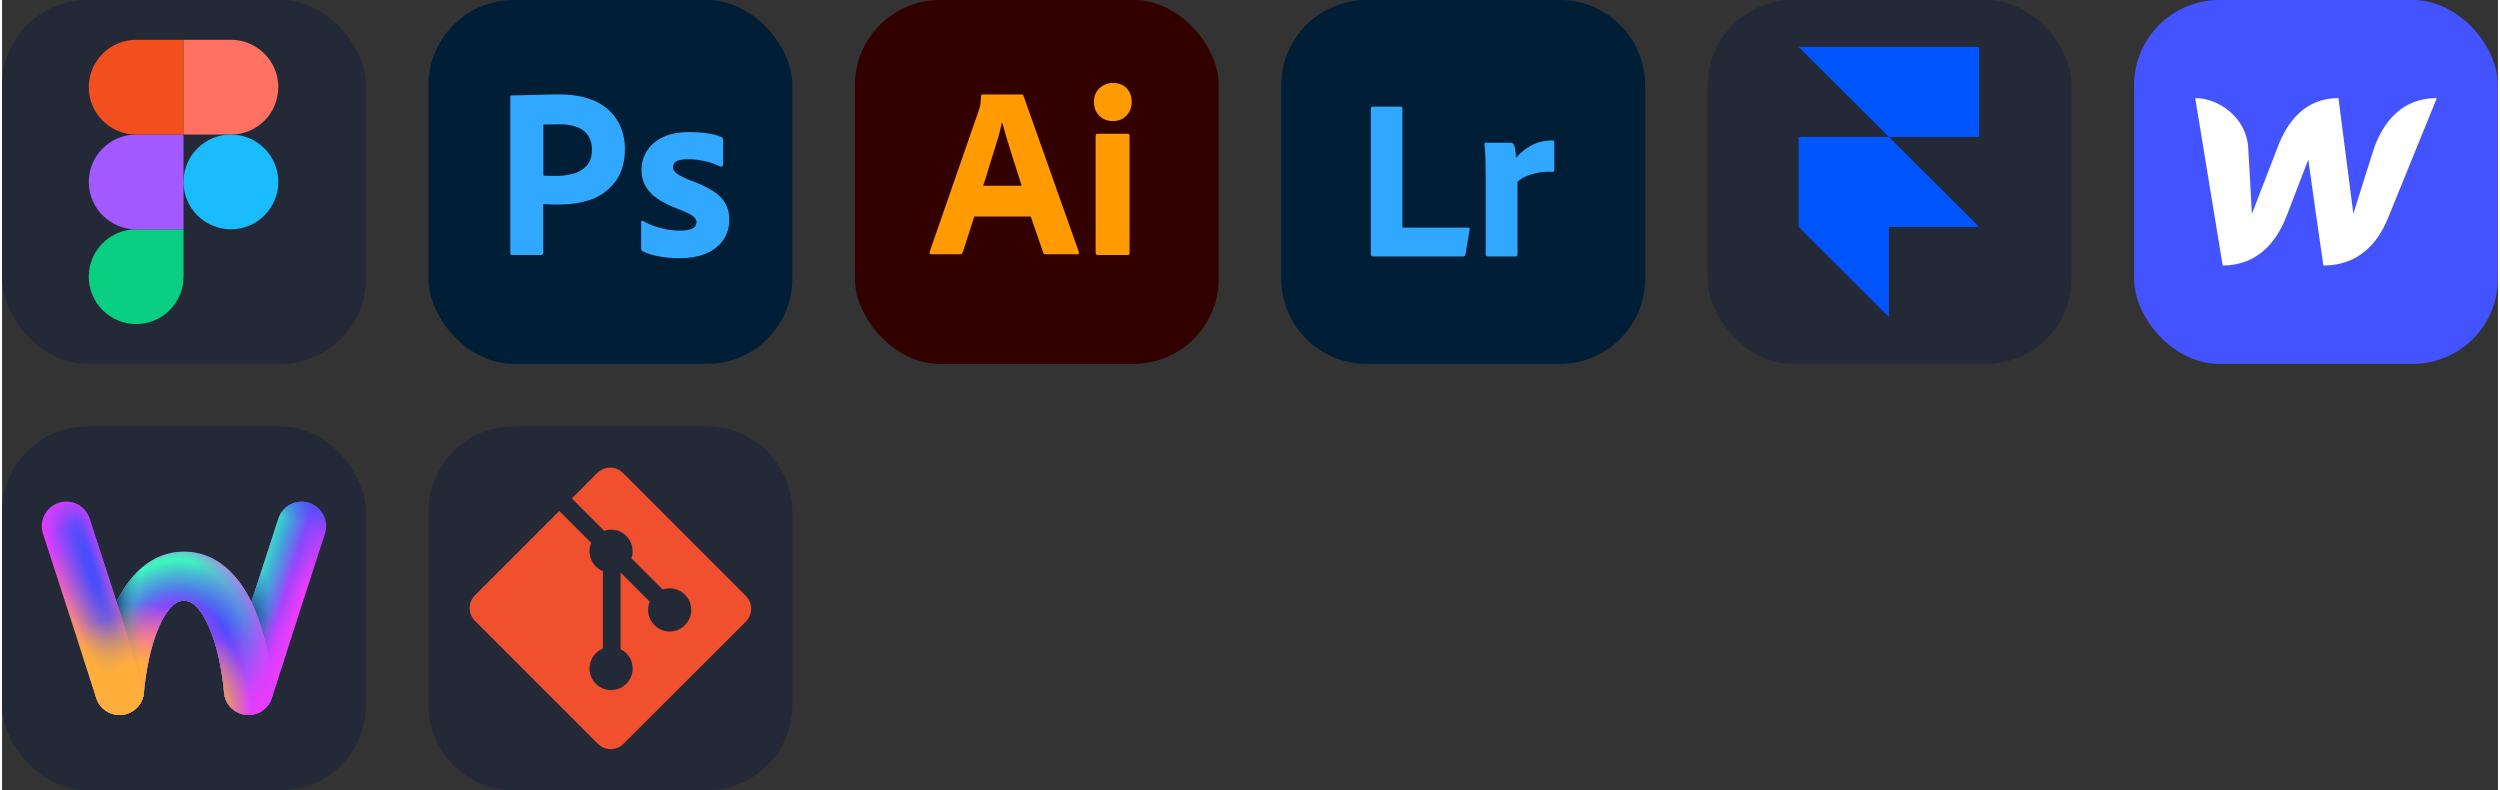
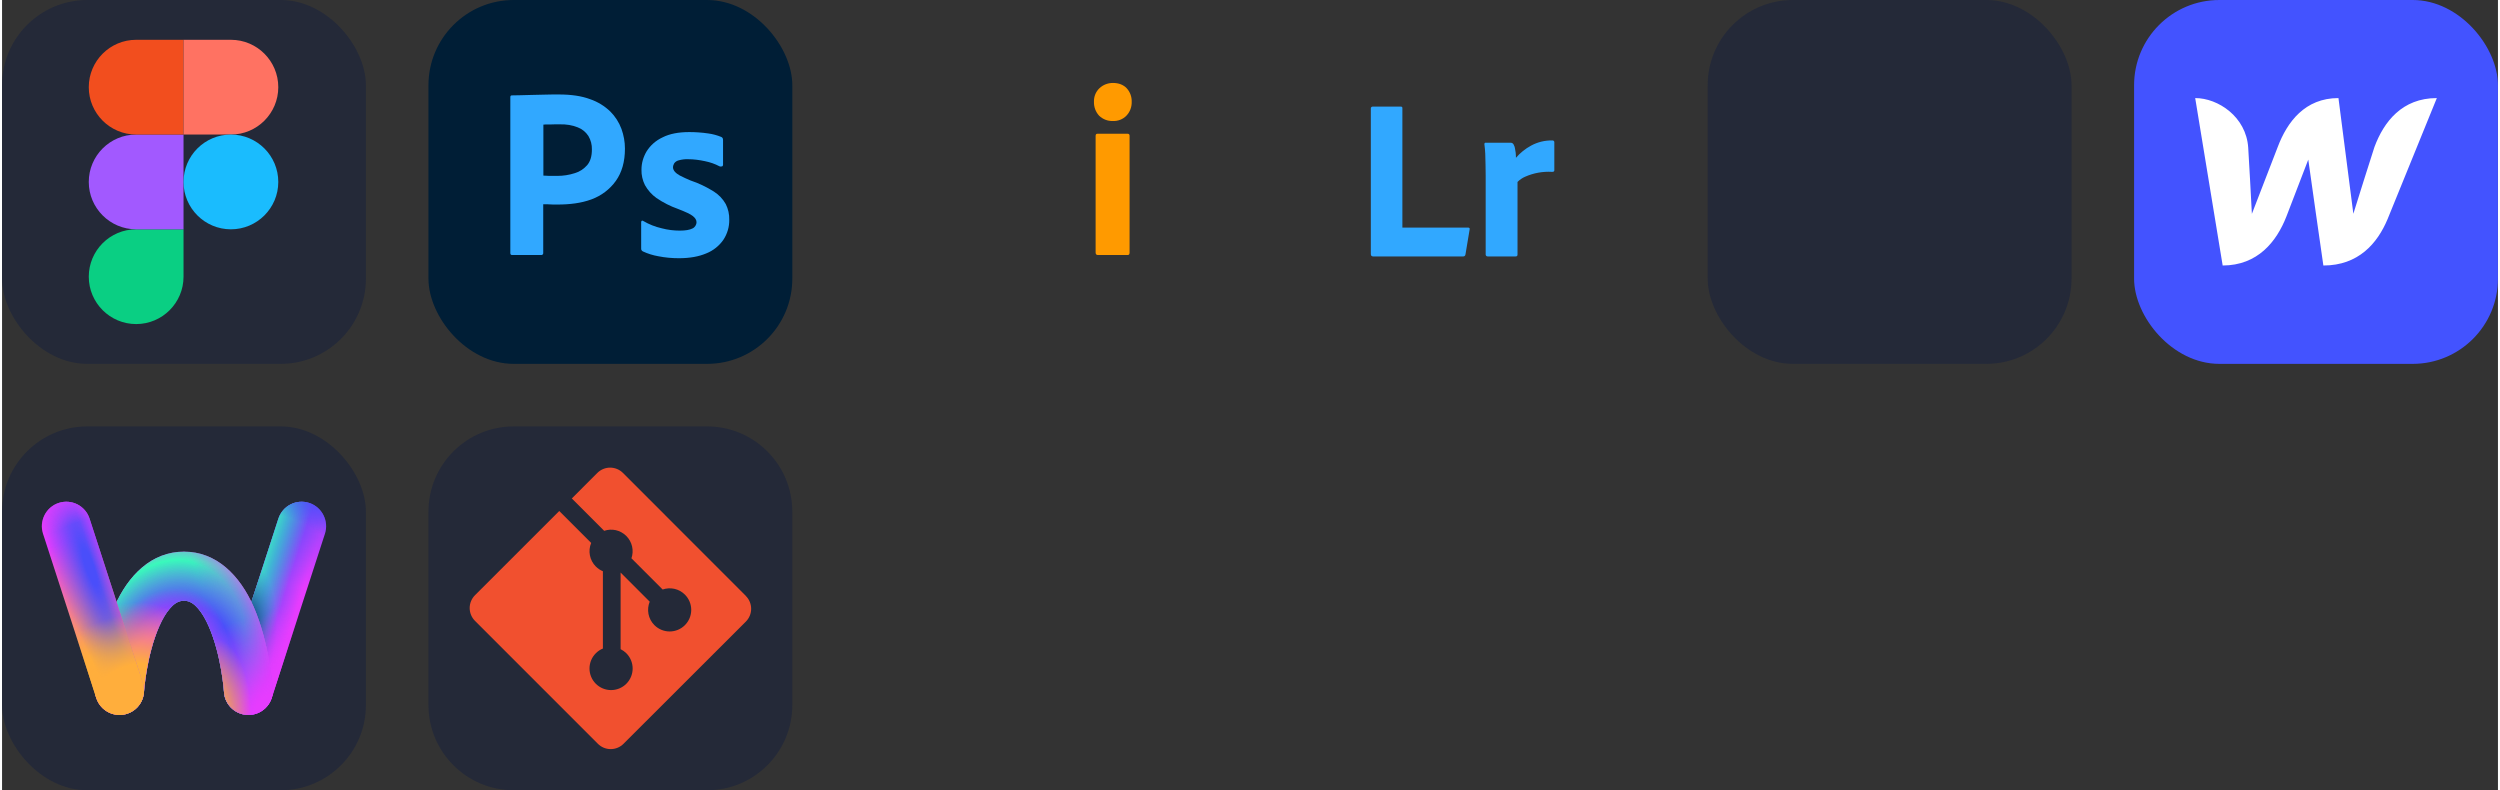
<svg xmlns="http://www.w3.org/2000/svg" width="329" height="104" viewBox="0 0 1756 556" fill="none" version="1.1">
  <rect x="0" y="0" width="1756" height="556" fill="#333333" stroke="none" />
  <g transform="translate(0, 0)">
    <svg width="256" height="256" fill="none" viewBox="0 0 256 256" id="figma">
      <style>
#figma {
    rect {fill: #242938}

    @media (prefers-color-scheme: light) {
        rect {fill: #F4F2ED}
    }
}
</style>
      <rect width="256" height="256" fill="#242938" rx="60" />
      <g clip-path="url(#clip0_4_180)">
        <path fill="#0ACF83" d="M94.347 228C112.747 228 127.68 213.067 127.68 194.667V161.333H94.347C75.947 161.333 61.013 176.267 61.013 194.667C61.013 213.067 75.947 228 94.347 228Z" />
        <path fill="#A259FF" d="M61.013 128C61.013 109.6 75.947 94.667 94.347 94.667H127.68V161.333H94.347C75.947 161.333 61.013 146.4 61.013 128Z" />
        <path fill="#F24E1E" d="M61.013 61.333C61.013 42.933 75.947 28 94.347 28H127.68V94.667H94.347C75.947 94.667 61.013 79.733 61.013 61.333Z" />
        <path fill="#FF7262" d="M127.68 28H161.013C179.413 28 194.347 42.933 194.347 61.333C194.347 79.733 179.413 94.667 161.013 94.667H127.68V28Z" />
        <path fill="#1ABCFE" d="M194.347 128C194.347 146.4 179.413 161.333 161.013 161.333C142.613 161.333 127.68 146.4 127.68 128C127.68 109.6 142.613 94.667 161.013 94.667C179.413 94.667 194.347 109.6 194.347 128Z" />
      </g>
      <defs>
        <clipPath id="clip0_4_180">
          <rect width="133.36" height="200" fill="#fff" transform="translate(61 28)" />
        </clipPath>
      </defs>
    </svg>
  </g>
  <g transform="translate(300, 0)">
    <svg width="256" height="256" fill="none" viewBox="0 0 256 256">
      <rect width="256" height="256" fill="#001E36" rx="60" />
      <path fill="#31A8FF" d="M57.6 178.04V68.28C57.6 67.533 57.92 67.107 58.667 67.107C60.48 67.107 62.187 67.107 64.64 67C67.2 66.893 69.867 66.893 72.747 66.787C75.627 66.68 78.72 66.68 82.027 66.573C85.333 66.467 88.533 66.467 91.733 66.467C100.48 66.467 107.733 67.533 113.707 69.773C119.04 71.587 123.947 74.573 128 78.52C131.413 81.933 134.08 86.093 135.787 90.68C137.387 95.16 138.24 99.747 138.24 104.547C138.24 113.72 136.107 121.293 131.84 127.267C127.573 133.24 121.6 137.72 114.667 140.28C107.413 142.947 99.413 143.907 90.667 143.907C88.107 143.907 86.4 143.907 85.333 143.8C84.267 143.693 82.773 143.693 80.747 143.693V177.933C80.853 178.68 80.32 179.32 79.573 179.427C79.467 179.427 79.36 179.427 79.147 179.427H58.88C58.027 179.427 57.6 179 57.6 178.04ZM80.853 87.693V123.533C82.347 123.64 83.733 123.747 85.013 123.747H90.667C94.827 123.747 98.987 123.107 102.933 121.827C106.347 120.867 109.333 118.84 111.68 116.173C113.92 113.507 114.987 109.88 114.987 105.187C115.093 101.88 114.24 98.573 112.533 95.693C110.72 92.92 108.16 90.787 105.067 89.613C101.12 88.013 96.853 87.373 92.48 87.48C89.707 87.48 87.253 87.48 85.227 87.587C83.093 87.48 81.6 87.587 80.853 87.693Z" />
      <path fill="#31A8FF" d="M204.8 117.027C201.6 115.32 198.187 114.147 194.56 113.4C190.613 112.547 186.667 112.013 182.613 112.013C180.48 111.907 178.24 112.227 176.213 112.76C174.827 113.08 173.653 113.827 172.907 114.893C172.373 115.747 172.053 116.813 172.053 117.773C172.053 118.733 172.48 119.693 173.12 120.547C174.08 121.72 175.36 122.68 176.747 123.427C179.2 124.707 181.76 125.88 184.32 126.947C190.08 128.867 195.627 131.533 200.747 134.733C204.267 136.973 207.147 139.96 209.173 143.587C210.88 147 211.733 150.733 211.627 154.573C211.733 159.587 210.24 164.6 207.467 168.76C204.48 173.027 200.32 176.333 195.52 178.253C190.293 180.493 183.893 181.667 176.213 181.667C171.307 181.667 166.507 181.24 161.707 180.28C157.973 179.64 154.24 178.467 150.827 176.867C150.08 176.44 149.547 175.693 149.653 174.84V156.28C149.653 155.96 149.76 155.533 150.08 155.32C150.4 155.107 150.72 155.213 151.04 155.427C155.2 157.88 159.573 159.587 164.267 160.653C168.32 161.72 172.587 162.253 176.853 162.253C180.907 162.253 183.787 161.72 185.707 160.76C187.413 160.013 188.587 158.2 188.587 156.28C188.587 154.787 187.733 153.4 186.027 152.013C184.32 150.627 180.8 149.027 175.573 147C170.133 145.08 165.12 142.52 160.427 139.32C157.12 136.973 154.347 133.88 152.32 130.253C150.613 126.84 149.76 123.107 149.867 119.373C149.867 114.787 151.147 110.413 153.493 106.467C156.16 102.2 160.107 98.787 164.693 96.653C169.707 94.093 176 92.92 183.573 92.92C187.947 92.92 192.427 93.24 196.8 93.88C200 94.307 203.093 95.16 205.973 96.333C206.4 96.44 206.827 96.867 207.04 97.293C207.147 97.72 207.253 98.147 207.253 98.573V115.96C207.253 116.387 207.04 116.813 206.72 117.027C205.76 117.24 205.227 117.24 204.8 117.027Z" />
    </svg>
  </g>
  <g transform="translate(600, 0)">
    <svg width="256" height="256" fill="none" viewBox="0 0 256 256">
-       <rect width="256" height="256" fill="#300" rx="60" />
-       <path fill="#FF9A00" d="M123.733 152.333H84.053L75.946 177.4C75.733 178.36 74.88 179 73.92 178.893H53.866C52.693 178.893 52.373 178.253 52.693 176.973L87.04 78.094C87.36 77.027 87.68 75.853 88.106 74.573C88.533 72.334 88.746 69.987 88.746 67.64C88.64 67.107 89.066 66.573 89.6 66.467H89.92H117.226C118.08 66.467 118.506 66.787 118.613 67.32L157.546 177.187C157.866 178.36 157.546 178.893 156.48 178.893H134.186C133.44 179 132.693 178.467 132.48 177.72L123.733 152.333V152.333ZM90.24 130.68H117.333C116.693 128.44 115.84 125.773 114.88 123C113.92 120.12 112.96 117.027 112 113.827C110.933 110.52 109.973 107.32 108.906 104.013C107.84 100.707 106.88 97.614 106.026 94.52C105.173 91.534 104.426 88.76 103.68 86.2H103.466C102.506 90.787 101.333 95.374 99.84 99.96C98.24 105.08 96.64 110.413 94.933 115.747C93.44 121.187 91.84 126.2 90.24 130.68V130.68Z" />
      <path fill="#FF9A00" d="M181.333 85.133C177.813 85.24 174.4 83.853 171.84 81.4C169.387 78.733 168.107 75.213 168.213 71.587C168.107 67.96 169.493 64.547 172.053 62.093C174.613 59.64 178.027 58.36 181.547 58.36C185.707 58.36 188.907 59.64 191.253 62.093C193.6 64.653 194.88 68.067 194.773 71.587C194.88 75.213 193.6 78.733 191.04 81.4C188.587 83.96 184.96 85.347 181.333 85.133ZM169.387 177.72V95.587C169.387 94.52 169.813 94.093 170.773 94.093H191.893C192.853 94.093 193.28 94.627 193.28 95.587V177.72C193.28 178.893 192.853 179.427 191.893 179.427H170.987C169.92 179.427 169.387 178.787 169.387 177.72V177.72Z" />
    </svg>
  </g>
  <g transform="translate(900, 0)">
    <svg width="256" height="256" viewBox="0 0 256 256" fill="none">
-       <path d="M196 0H60C26.863 0 0 26.863 0 60V196C0 229.137 26.863 256 60 256H196C229.137 256 256 229.137 256 196V60C256 26.863 229.137 0 196 0Z" fill="#001E36" />
      <path d="M128.011 180.415H64.611C63.511 180.415 63.011 179.815 63.011 178.615V76.415C62.989 76.251 63 76.083 63.044 75.923C63.087 75.763 63.162 75.613 63.265 75.482C63.368 75.352 63.495 75.243 63.641 75.163C63.786 75.083 63.946 75.032 64.111 75.015H84.111C84.236 74.992 84.365 74.995 84.489 75.024C84.613 75.052 84.73 75.105 84.832 75.18C84.935 75.255 85.022 75.349 85.087 75.459C85.152 75.568 85.194 75.689 85.211 75.815V160.115H131.411C132.411 160.115 132.711 160.615 132.511 161.515L129.611 178.915C129.596 179.145 129.535 179.369 129.432 179.575C129.329 179.781 129.186 179.965 129.011 180.115C128.718 180.318 128.368 180.423 128.011 180.415Z" fill="#31A8FF" />
      <path d="M144.011 100.415H161.511C161.985 100.427 162.443 100.588 162.821 100.875C163.198 101.162 163.474 101.561 163.611 102.015C164.025 102.723 164.296 103.504 164.411 104.315C164.611 105.315 164.811 106.415 164.911 107.415C165.011 108.415 165.111 109.715 165.111 111.015C168.114 107.51 171.742 104.594 175.811 102.415C180.38 99.939 185.516 98.698 190.711 98.815C190.876 98.793 191.043 98.804 191.203 98.847C191.364 98.891 191.513 98.966 191.644 99.069C191.775 99.171 191.883 99.299 191.964 99.445C192.044 99.59 192.094 99.75 192.111 99.915V119.815C192.111 120.615 191.611 120.915 190.511 120.915C184.03 120.527 177.551 121.693 171.611 124.315C169.586 125.182 167.751 126.439 166.211 128.015V179.015C166.211 180.015 165.811 180.415 164.911 180.415H145.411C145.227 180.446 145.038 180.44 144.856 180.395C144.674 180.351 144.504 180.271 144.354 180.158C144.204 180.046 144.079 179.905 143.986 179.743C143.892 179.58 143.833 179.401 143.811 179.215V123.415C143.811 121.015 143.811 118.515 143.711 115.915C143.611 113.315 143.611 110.715 143.511 108.115C143.411 105.915 143.211 103.715 142.911 101.515C142.885 101.397 142.882 101.275 142.903 101.155C142.923 101.036 142.968 100.922 143.033 100.82C143.098 100.718 143.182 100.629 143.282 100.56C143.381 100.49 143.493 100.441 143.611 100.415C143.711 100.315 143.811 100.315 144.011 100.415Z" fill="#31A8FF" />
    </svg>
  </g>
  <g transform="translate(1200, 0)">
    <svg width="256" height="256" viewBox="0 0 256 256" fill="none" id="framer">
      <style>
#framer {
    rect {fill: #242938}
    
    @media (prefers-color-scheme: light) {
        rect {fill: #F4F2ED}
    }
}
</style>
      <rect width="256" height="256" rx="60" fill="#242938" />
-       <path d="M64 33H191V96.332H127.5L64 33ZM64 96.332H127.5L191 159.666H64V96.332ZM64 159.666H127.5V223L64 159.666Z" fill="#0055FF" />
    </svg>
  </g>
  <g transform="translate(1500, 0)">
    <svg width="256" height="256" viewBox="0 0 256 256" fill="none">
      <rect width="256" height="256" rx="60" fill="#4353FF" />
      <path d="M169.105 103.436C169.105 103.436 155.29 146.718 154.269 150.393C153.861 146.786 143.789 69 143.789 69C120.242 69 107.72 85.741 101.05 103.436C101.05 103.436 84.241 146.854 82.88 150.461C82.812 147.058 80.294 103.844 80.294 103.844C78.865 82.135 59.061 69 43 69L62.328 186.802C86.963 186.734 100.234 170.061 107.175 152.299C107.175 152.299 121.943 113.984 122.556 112.283C122.692 113.916 133.172 186.802 133.172 186.802C157.876 186.802 171.215 171.218 178.36 154.136L213 69C188.568 69 175.706 85.673 169.105 103.436Z" fill="white" />
    </svg>
  </g>
  <g transform="translate(0, 300)">
    <svg width="256" height="256" viewBox="0 0 256 256" fill="none" id="webstudio">
      <style>
#webstudio {
    rect {fill: #242938}

    @media (prefers-color-scheme: light) {
        rect {fill: #F4F2ED}
    }
}
</style>
      <rect width="256" height="256" rx="60" fill="#242938" />
      <path fill-rule="evenodd" clip-rule="evenodd" d="M189.707 191.082L227.154 75.592C230.092 66.537 225.136 56.792 216.1 53.853C207.064 50.913 197.34 55.875 194.406 64.93L156.96 180.415C154.022 189.47 158.978 199.215 168.014 202.155C177.05 205.098 186.774 200.137 189.707 191.082Z" fill="url(#paint0_linear_49_1035)" />
      <path fill-rule="evenodd" clip-rule="evenodd" d="M189.707 191.082L227.154 75.592C230.092 66.537 225.136 56.792 216.1 53.853C207.064 50.913 197.34 55.875 194.406 64.93L156.96 180.415C154.022 189.47 158.978 199.215 168.014 202.155C177.05 205.098 186.774 200.137 189.707 191.082Z" fill="url(#paint1_linear_49_1035)" />
      <path fill-rule="evenodd" clip-rule="evenodd" d="M189.707 191.082L227.154 75.592C230.092 66.537 225.136 56.792 216.1 53.853C207.064 50.913 197.34 55.875 194.406 64.93L156.96 180.415C154.022 189.47 158.978 199.215 168.014 202.155C177.05 205.098 186.774 200.137 189.707 191.082Z" fill="url(#paint2_linear_49_1035)" fill-opacity="0.8" />
      <path fill-rule="evenodd" clip-rule="evenodd" d="M189.707 191.082L227.154 75.592C230.092 66.537 225.136 56.792 216.1 53.853C207.064 50.913 197.34 55.875 194.406 64.93L156.96 180.415C154.022 189.47 158.978 199.215 168.014 202.155C177.05 205.098 186.774 200.137 189.707 191.082Z" fill="url(#paint3_radial_49_1035)" />
      <path fill-rule="evenodd" clip-rule="evenodd" d="M189.707 191.082L227.154 75.592C230.092 66.537 225.136 56.792 216.1 53.853C207.064 50.913 197.34 55.875 194.406 64.93L156.96 180.415C154.022 189.47 158.978 199.215 168.014 202.155C177.05 205.098 186.774 200.137 189.707 191.082Z" fill="url(#paint4_radial_49_1035)" />
      <path fill-rule="evenodd" clip-rule="evenodd" d="M189.707 191.082L227.154 75.592C230.092 66.537 225.136 56.792 216.1 53.853C207.064 50.913 197.34 55.875 194.406 64.93L156.96 180.415C154.022 189.47 158.978 199.215 168.014 202.155C177.05 205.098 186.774 200.137 189.707 191.082Z" fill="url(#paint5_radial_49_1035)" />
      <path fill-rule="evenodd" clip-rule="evenodd" d="M127.995 122.631C132.245 122.631 135.379 125.125 138.051 128.252C141.02 131.734 143.39 136.049 145.404 140.631C154.458 161.2 156.153 186.932 156.153 186.932C156.802 196.432 165.028 203.613 174.509 202.962C183.989 202.311 191.154 194.065 190.505 184.569C190.505 184.569 188.23 152.429 176.91 126.706C167.202 104.648 150.766 88.124 127.999 88.124C105.234 88.124 88.796 104.648 79.089 126.706C67.765 152.429 65.494 184.569 65.494 184.569C64.844 194.069 72.01 202.311 81.491 202.962C90.971 203.613 99.197 196.432 99.846 186.932C99.846 186.932 101.541 161.204 110.594 140.631C112.608 136.054 114.98 131.734 117.948 128.252C120.616 125.125 123.749 122.631 127.995 122.631Z" fill="#E63CFE" />
      <path fill-rule="evenodd" clip-rule="evenodd" d="M127.995 122.631C132.245 122.631 135.379 125.125 138.051 128.252C141.02 131.734 143.39 136.049 145.404 140.631C154.458 161.2 156.153 186.932 156.153 186.932C156.802 196.432 165.028 203.613 174.509 202.962C183.989 202.311 191.154 194.065 190.505 184.569C190.505 184.569 188.23 152.429 176.91 126.706C167.202 104.648 150.766 88.124 127.999 88.124C105.234 88.124 88.796 104.648 79.089 126.706C67.765 152.429 65.494 184.569 65.494 184.569C64.844 194.069 72.01 202.311 81.491 202.962C90.971 203.613 99.197 196.432 99.846 186.932C99.846 186.932 101.541 161.204 110.594 140.631C112.608 136.054 114.98 131.734 117.948 128.252C120.616 125.125 123.749 122.631 127.995 122.631Z" fill="url(#paint6_radial_49_1035)" />
      <path fill-rule="evenodd" clip-rule="evenodd" d="M127.995 122.631C132.245 122.631 135.379 125.125 138.051 128.252C141.02 131.734 143.39 136.049 145.404 140.631C154.458 161.2 156.153 186.932 156.153 186.932C156.802 196.432 165.028 203.613 174.509 202.962C183.989 202.311 191.154 194.065 190.505 184.569C190.505 184.569 188.23 152.429 176.91 126.706C167.202 104.648 150.766 88.124 127.999 88.124C105.234 88.124 88.796 104.648 79.089 126.706C67.765 152.429 65.494 184.569 65.494 184.569C64.844 194.069 72.01 202.311 81.491 202.962C90.971 203.613 99.197 196.432 99.846 186.932C99.846 186.932 101.541 161.204 110.594 140.631C112.608 136.054 114.98 131.734 117.948 128.252C120.616 125.125 123.749 122.631 127.995 122.631Z" fill="url(#paint7_radial_49_1035)" />
      <path fill-rule="evenodd" clip-rule="evenodd" d="M127.995 122.631C132.245 122.631 135.379 125.125 138.051 128.252C141.02 131.734 143.39 136.049 145.404 140.631C154.458 161.2 156.153 186.932 156.153 186.932C156.802 196.432 165.028 203.613 174.509 202.962C183.989 202.311 191.154 194.065 190.505 184.569C190.505 184.569 188.23 152.429 176.91 126.706C167.202 104.648 150.766 88.124 127.999 88.124C105.234 88.124 88.796 104.648 79.089 126.706C67.765 152.429 65.494 184.569 65.494 184.569C64.844 194.069 72.01 202.311 81.491 202.962C90.971 203.613 99.197 196.432 99.846 186.932C99.846 186.932 101.541 161.204 110.594 140.631C112.608 136.054 114.98 131.734 117.948 128.252C120.616 125.125 123.749 122.631 127.995 122.631Z" fill="url(#paint8_radial_49_1035)" />
      <path fill-rule="evenodd" clip-rule="evenodd" d="M127.995 122.631C132.245 122.631 135.379 125.125 138.051 128.252C141.02 131.734 143.39 136.049 145.404 140.631C154.458 161.2 156.153 186.932 156.153 186.932C156.802 196.432 165.028 203.613 174.509 202.962C183.989 202.311 191.154 194.065 190.505 184.569C190.505 184.569 188.23 152.429 176.91 126.706C167.202 104.648 150.766 88.124 127.999 88.124C105.234 88.124 88.796 104.648 79.089 126.706C67.765 152.429 65.494 184.569 65.494 184.569C64.844 194.069 72.01 202.311 81.491 202.962C90.971 203.613 99.197 196.432 99.846 186.932C99.846 186.932 101.541 161.204 110.594 140.631C112.608 136.054 114.98 131.734 117.948 128.252C120.616 125.125 123.749 122.631 127.995 122.631Z" fill="url(#paint9_radial_49_1035)" />
-       <path fill-rule="evenodd" clip-rule="evenodd" d="M127.995 122.631C132.245 122.631 135.379 125.125 138.051 128.252C141.02 131.734 143.39 136.049 145.404 140.631C154.458 161.2 156.153 186.932 156.153 186.932C156.802 196.432 165.028 203.613 174.509 202.962C183.989 202.311 191.154 194.065 190.505 184.569C190.505 184.569 188.23 152.429 176.91 126.706C167.202 104.648 150.766 88.124 127.999 88.124C105.234 88.124 88.796 104.648 79.089 126.706C67.765 152.429 65.494 184.569 65.494 184.569C64.844 194.069 72.01 202.311 81.491 202.962C90.971 203.613 99.197 196.432 99.846 186.932C99.846 186.932 101.541 161.204 110.594 140.631C112.608 136.054 114.98 131.734 117.948 128.252C120.616 125.125 123.749 122.631 127.995 122.631Z" fill="url(#paint10_radial_49_1035)" />
      <path fill-rule="evenodd" clip-rule="evenodd" d="M127.995 122.631C132.245 122.631 135.379 125.125 138.051 128.252C141.02 131.734 143.39 136.049 145.404 140.631C154.458 161.2 156.153 186.932 156.153 186.932C156.802 196.432 165.028 203.613 174.509 202.962C183.989 202.311 191.154 194.065 190.505 184.569C190.505 184.569 188.23 152.429 176.91 126.706C167.202 104.648 150.766 88.124 127.999 88.124C105.234 88.124 88.796 104.648 79.089 126.706C67.765 152.429 65.494 184.569 65.494 184.569C64.844 194.069 72.01 202.311 81.491 202.962C90.971 203.613 99.197 196.432 99.846 186.932C99.846 186.932 101.541 161.204 110.594 140.631C112.608 136.054 114.98 131.734 117.948 128.252C120.616 125.125 123.749 122.631 127.995 122.631Z" fill="url(#paint11_radial_49_1035)" />
      <path fill-rule="evenodd" clip-rule="evenodd" d="M127.995 122.631C132.245 122.631 135.379 125.125 138.051 128.252C141.02 131.734 143.39 136.049 145.404 140.631C154.458 161.2 156.153 186.932 156.153 186.932C156.802 196.432 165.028 203.613 174.509 202.962C183.989 202.311 191.154 194.065 190.505 184.569C190.505 184.569 188.23 152.429 176.91 126.706C167.202 104.648 150.766 88.124 127.999 88.124C105.234 88.124 88.796 104.648 79.089 126.706C67.765 152.429 65.494 184.569 65.494 184.569C64.844 194.069 72.01 202.311 81.491 202.962C90.971 203.613 99.197 196.432 99.846 186.932C99.846 186.932 101.541 161.204 110.594 140.631C112.608 136.054 114.98 131.734 117.948 128.252C120.616 125.125 123.749 122.631 127.995 122.631Z" fill="url(#paint12_radial_49_1035)" />
      <path fill-rule="evenodd" clip-rule="evenodd" d="M127.995 122.631C132.245 122.631 135.379 125.125 138.051 128.252C141.02 131.734 143.39 136.049 145.404 140.631C154.458 161.2 156.153 186.932 156.153 186.932C156.802 196.432 165.028 203.613 174.509 202.962C183.989 202.311 191.154 194.065 190.505 184.569C190.505 184.569 188.23 152.429 176.91 126.706C167.202 104.648 150.766 88.124 127.999 88.124C105.234 88.124 88.796 104.648 79.089 126.706C67.765 152.429 65.494 184.569 65.494 184.569C64.844 194.069 72.01 202.311 81.491 202.962C90.971 203.613 99.197 196.432 99.846 186.932C99.846 186.932 101.541 161.204 110.594 140.631C112.608 136.054 114.98 131.734 117.948 128.252C120.616 125.125 123.749 122.631 127.995 122.631Z" fill="url(#paint13_radial_49_1035)" />
-       <path fill-rule="evenodd" clip-rule="evenodd" d="M99.041 180.415L61.594 64.925C58.661 55.871 48.941 50.904 39.9 53.848C30.865 56.792 25.909 66.533 28.846 75.588L66.293 191.077C69.231 200.132 78.951 205.098 87.987 202.155C97.023 199.21 101.979 189.47 99.041 180.415Z" fill="url(#paint14_linear_49_1035)" />
+       <path fill-rule="evenodd" clip-rule="evenodd" d="M99.041 180.415L61.594 64.925C58.661 55.871 48.941 50.904 39.9 53.848C30.865 56.792 25.909 66.533 28.846 75.588L66.293 191.077C97.023 199.21 101.979 189.47 99.041 180.415Z" fill="url(#paint14_linear_49_1035)" />
      <path fill-rule="evenodd" clip-rule="evenodd" d="M99.041 180.415L61.594 64.925C58.661 55.871 48.941 50.904 39.9 53.848C30.865 56.792 25.909 66.533 28.846 75.588L66.293 191.077C69.231 200.132 78.951 205.098 87.987 202.155C97.023 199.21 101.979 189.47 99.041 180.415Z" fill="url(#paint15_radial_49_1035)" />
      <path fill-rule="evenodd" clip-rule="evenodd" d="M99.041 180.415L61.594 64.925C58.661 55.871 48.941 50.904 39.9 53.848C30.865 56.792 25.909 66.533 28.846 75.588L66.293 191.077C69.231 200.132 78.951 205.098 87.987 202.155C97.023 199.21 101.979 189.47 99.041 180.415Z" fill="url(#paint16_linear_49_1035)" />
      <path fill-rule="evenodd" clip-rule="evenodd" d="M99.041 180.415L61.594 64.925C58.661 55.871 48.941 50.904 39.9 53.848C30.865 56.792 25.909 66.533 28.846 75.588L66.293 191.077C69.231 200.132 78.951 205.098 87.987 202.155C97.023 199.21 101.979 189.47 99.041 180.415Z" fill="url(#paint17_radial_49_1035)" />
      <path fill-rule="evenodd" clip-rule="evenodd" d="M99.041 180.415L61.594 64.925C58.661 55.871 48.941 50.904 39.9 53.848C30.865 56.792 25.909 66.533 28.846 75.588L66.293 191.077C69.231 200.132 78.951 205.098 87.987 202.155C97.023 199.21 101.979 189.47 99.041 180.415Z" fill="url(#paint18_radial_49_1035)" />
      <defs>
        <linearGradient id="paint0_linear_49_1035" x1="247.182" y1="15.169" x2="191.107" y2="196.489" gradientUnits="userSpaceOnUse">
          <stop stop-color="#4A4EFA" />
          <stop offset="0.549" stop-color="#E63CFE" />
        </linearGradient>
        <linearGradient id="paint1_linear_49_1035" x1="176.756" y1="119.694" x2="208.521" y2="129.977" gradientUnits="userSpaceOnUse">
          <stop offset="0.16" stop-color="#4A4EFA" />
          <stop offset="0.946" stop-color="#4A4EFA" stop-opacity="0" />
        </linearGradient>
        <linearGradient id="paint2_linear_49_1035" x1="181.57" y1="104.449" x2="201.529" y2="110.832" gradientUnits="userSpaceOnUse">
          <stop stop-color="#39FBBB" />
          <stop offset="1" stop-color="#39FBBB" stop-opacity="0" />
        </linearGradient>
        <radialGradient id="paint3_radial_49_1035" cx="0" cy="0" r="1" gradientUnits="userSpaceOnUse" gradientTransform="translate(174.194 146.68) rotate(-64.165) scale(104.077 104.076)">
          <stop offset="0.832" stop-color="#4A4EFA" stop-opacity="0" />
          <stop offset="1" stop-color="#4A4EFA" stop-opacity="0.75" />
        </radialGradient>
        <radialGradient id="paint4_radial_49_1035" cx="0" cy="0" r="1" gradientUnits="userSpaceOnUse" gradientTransform="translate(172.176 139.811) scale(23.203 49.624)">
          <stop offset="0.169" stop-color="#11417A" />
          <stop offset="0.926" stop-color="#4069D4" stop-opacity="0" />
        </radialGradient>
        <radialGradient id="paint5_radial_49_1035" cx="0" cy="0" r="1" gradientUnits="userSpaceOnUse" gradientTransform="translate(199.034 203.003) rotate(-90) scale(76.748 36.782)">
          <stop offset="0.349" stop-color="#E63CFE" />
          <stop offset="1" stop-color="#E63CFE" stop-opacity="0" />
        </radialGradient>
        <radialGradient id="paint6_radial_49_1035" cx="0" cy="0" r="1" gradientUnits="userSpaceOnUse" gradientTransform="translate(122.164 148.698) rotate(-85.767) scale(79.073 70.211)">
          <stop stop-color="#39FBBB" stop-opacity="0.5" />
          <stop offset="0.689" stop-color="#39FBBB" />
          <stop offset="1" stop-color="#39FBBB" stop-opacity="0" />
        </radialGradient>
        <radialGradient id="paint7_radial_49_1035" cx="0" cy="0" r="1" gradientUnits="userSpaceOnUse" gradientTransform="translate(234.825 193.217) rotate(-122.629) scale(189.568 46.119)">
          <stop stop-color="#E63CFE" />
          <stop offset="1" stop-color="#E63CFE" stop-opacity="0" />
        </radialGradient>
        <radialGradient id="paint8_radial_49_1035" cx="0" cy="0" r="1" gradientUnits="userSpaceOnUse" gradientTransform="translate(125.306 173.103) rotate(-85.02) scale(85.302 73.376)">
          <stop offset="0.557" stop-color="#4A4EFA" />
          <stop offset="0.935" stop-color="#4A4EFA" stop-opacity="0" />
        </radialGradient>
        <radialGradient id="paint9_radial_49_1035" cx="0" cy="0" r="1" gradientUnits="userSpaceOnUse" gradientTransform="translate(102.175 198.921) rotate(-68.637) scale(89.082 53.162)">
          <stop offset="0.613" stop-color="#E63CFE" />
          <stop offset="1" stop-color="#E63CFE" stop-opacity="0" />
        </radialGradient>
        <radialGradient id="paint10_radial_49_1035" cx="0" cy="0" r="1" gradientUnits="userSpaceOnUse" gradientTransform="translate(188.367 138.593) rotate(176.233) scale(110.606 279.616)">
          <stop offset="0.814" stop-color="#4A98D0" stop-opacity="0" />
          <stop offset="0.973" stop-color="#11417A" />
        </radialGradient>
        <radialGradient id="paint11_radial_49_1035" cx="0" cy="0" r="1" gradientUnits="userSpaceOnUse" gradientTransform="translate(95.532 203.003) rotate(-90) scale(79.271 65.773)">
          <stop offset="0.458" stop-color="#FFAE3C" />
          <stop offset="1" stop-color="#FFAE3C" stop-opacity="0" />
        </radialGradient>
        <radialGradient id="paint12_radial_49_1035" cx="0" cy="0" r="1" gradientUnits="userSpaceOnUse" gradientTransform="translate(191.655 203.003) rotate(-90) scale(71.452 71.451)">
          <stop offset="0.192" stop-color="#E63CFE" />
          <stop offset="1" stop-color="#E63CFE" stop-opacity="0" />
        </radialGradient>
        <radialGradient id="paint13_radial_49_1035" cx="0" cy="0" r="1" gradientUnits="userSpaceOnUse" gradientTransform="translate(149.737 203.003) rotate(-90) scale(53.767 25.54)">
          <stop offset="0.174" stop-color="#FFAE3C" />
          <stop offset="1" stop-color="#FFAE3C" stop-opacity="0" />
        </radialGradient>
        <linearGradient id="paint14_linear_49_1035" x1="22.116" y1="60.208" x2="70.465" y2="210.626" gradientUnits="userSpaceOnUse">
          <stop offset="0.17" stop-color="#E63CFE" />
          <stop offset="0.709" stop-color="#FFAE3C" />
        </linearGradient>
        <radialGradient id="paint15_radial_49_1035" cx="0" cy="0" r="1" gradientUnits="userSpaceOnUse" gradientTransform="translate(61.695 98.847) rotate(161.042) scale(24.122 117.791)">
          <stop offset="0.12" stop-color="#4A4EFA" />
          <stop offset="1" stop-color="#4A4EFA" stop-opacity="0" />
        </radialGradient>
        <linearGradient id="paint16_linear_49_1035" x1="82.91" y1="130.511" x2="76.14" y2="132.728" gradientUnits="userSpaceOnUse">
          <stop stop-color="#E63CFE" stop-opacity="0.33" />
          <stop offset="1" stop-color="#E63CFE" stop-opacity="0" />
        </linearGradient>
        <radialGradient id="paint17_radial_49_1035" cx="0" cy="0" r="1" gradientUnits="userSpaceOnUse" gradientTransform="translate(99.887 203.003) rotate(-90) scale(77.502 84.664)">
          <stop offset="0.465" stop-color="#FFAE3C" />
          <stop offset="0.926" stop-color="#FFAE3C" stop-opacity="0" />
        </radialGradient>
        <radialGradient id="paint18_radial_49_1035" cx="0" cy="0" r="1" gradientUnits="userSpaceOnUse" gradientTransform="translate(99.887 203.003) rotate(-90) scale(169.577 169.575)">
          <stop offset="0.844" stop-color="#E63CFE" stop-opacity="0" />
          <stop offset="1" stop-color="#E63CFE" />
        </radialGradient>
      </defs>
    </svg>
  </g>
  <g transform="translate(300, 300)">
    <svg width="256" height="256" viewBox="0 0 256 256" fill="none" id="git">
      <style>
#git {
    path.rect {fill: #242938}

    @media (prefers-color-scheme: light) {
        path.rect {fill: #F4F2ED}
    }
}
</style>
      <path d="M196 0H60C26.863 0 0 26.863 0 60V196C0 229.137 26.863 256 60 256H196C229.137 256 256 229.137 256 196V60C256 26.863 229.137 0 196 0Z" fill="#242938" class="rect" />
      <path d="M223.295 119.23L136.838 32.738C135.655 31.553 134.249 30.613 132.702 29.971C131.155 29.33 129.496 29 127.822 29C126.148 29 124.489 29.33 122.942 29.971C121.395 30.613 119.989 31.553 118.806 32.738L100.86 50.691L123.633 73.474C128.93 71.616 134.995 72.885 139.214 77.108C141.223 79.121 142.626 81.659 143.262 84.432C143.898 87.205 143.741 90.101 142.81 92.789L164.76 114.748C170.07 112.916 176.196 114.097 180.434 118.351C181.844 119.761 182.962 121.435 183.725 123.278C184.487 125.12 184.879 127.094 184.879 129.088C184.878 131.082 184.486 133.056 183.723 134.899C182.959 136.74 181.841 138.414 180.431 139.824C179.022 141.234 177.349 142.352 175.508 143.114C173.666 143.878 171.693 144.27 169.699 144.269C167.706 144.269 165.732 143.876 163.891 143.113C162.05 142.35 160.376 141.231 158.967 139.821C154.512 135.363 153.411 128.801 155.663 123.309L135.193 102.83V156.722C136.679 157.457 138.036 158.428 139.214 159.595C140.623 161.004 141.741 162.677 142.505 164.52C143.267 166.361 143.659 168.335 143.659 170.329C143.659 172.323 143.267 174.297 142.505 176.139C141.741 177.981 140.623 179.655 139.214 181.065C137.806 182.474 136.132 183.593 134.292 184.355C132.45 185.118 130.477 185.511 128.484 185.511C126.491 185.511 124.518 185.118 122.677 184.355C120.836 183.593 119.162 182.474 117.753 181.065C116.343 179.655 115.224 177.982 114.46 176.141C113.696 174.298 113.303 172.323 113.303 170.329C113.303 168.335 113.696 166.361 114.46 164.519C115.224 162.676 116.343 161.003 117.753 159.595C119.22 158.134 120.848 157.025 122.723 156.282V101.889C120.916 101.146 119.22 100.051 117.753 98.577C115.623 96.448 114.174 93.733 113.592 90.777C113.011 87.82 113.322 84.758 114.486 81.98L92.023 59.519L32.739 118.766C31.554 119.951 30.613 121.357 29.972 122.905C29.33 124.454 29 126.113 29 127.789C29 129.465 29.33 131.125 29.972 132.673C30.613 134.221 31.554 135.628 32.739 136.812L119.202 223.298C120.385 224.483 121.791 225.423 123.338 226.065C124.885 226.706 126.544 227.036 128.218 227.036C129.892 227.036 131.551 226.706 133.098 226.065C134.645 225.423 136.051 224.483 137.234 223.298L223.295 137.338C224.48 136.154 225.421 134.747 226.062 133.199C226.704 131.651 227.034 129.992 227.034 128.316C227.034 126.64 226.704 124.979 226.062 123.431C225.421 121.883 224.48 120.476 223.295 119.292" fill="#F1502F" />
    </svg>
  </g>
</svg>